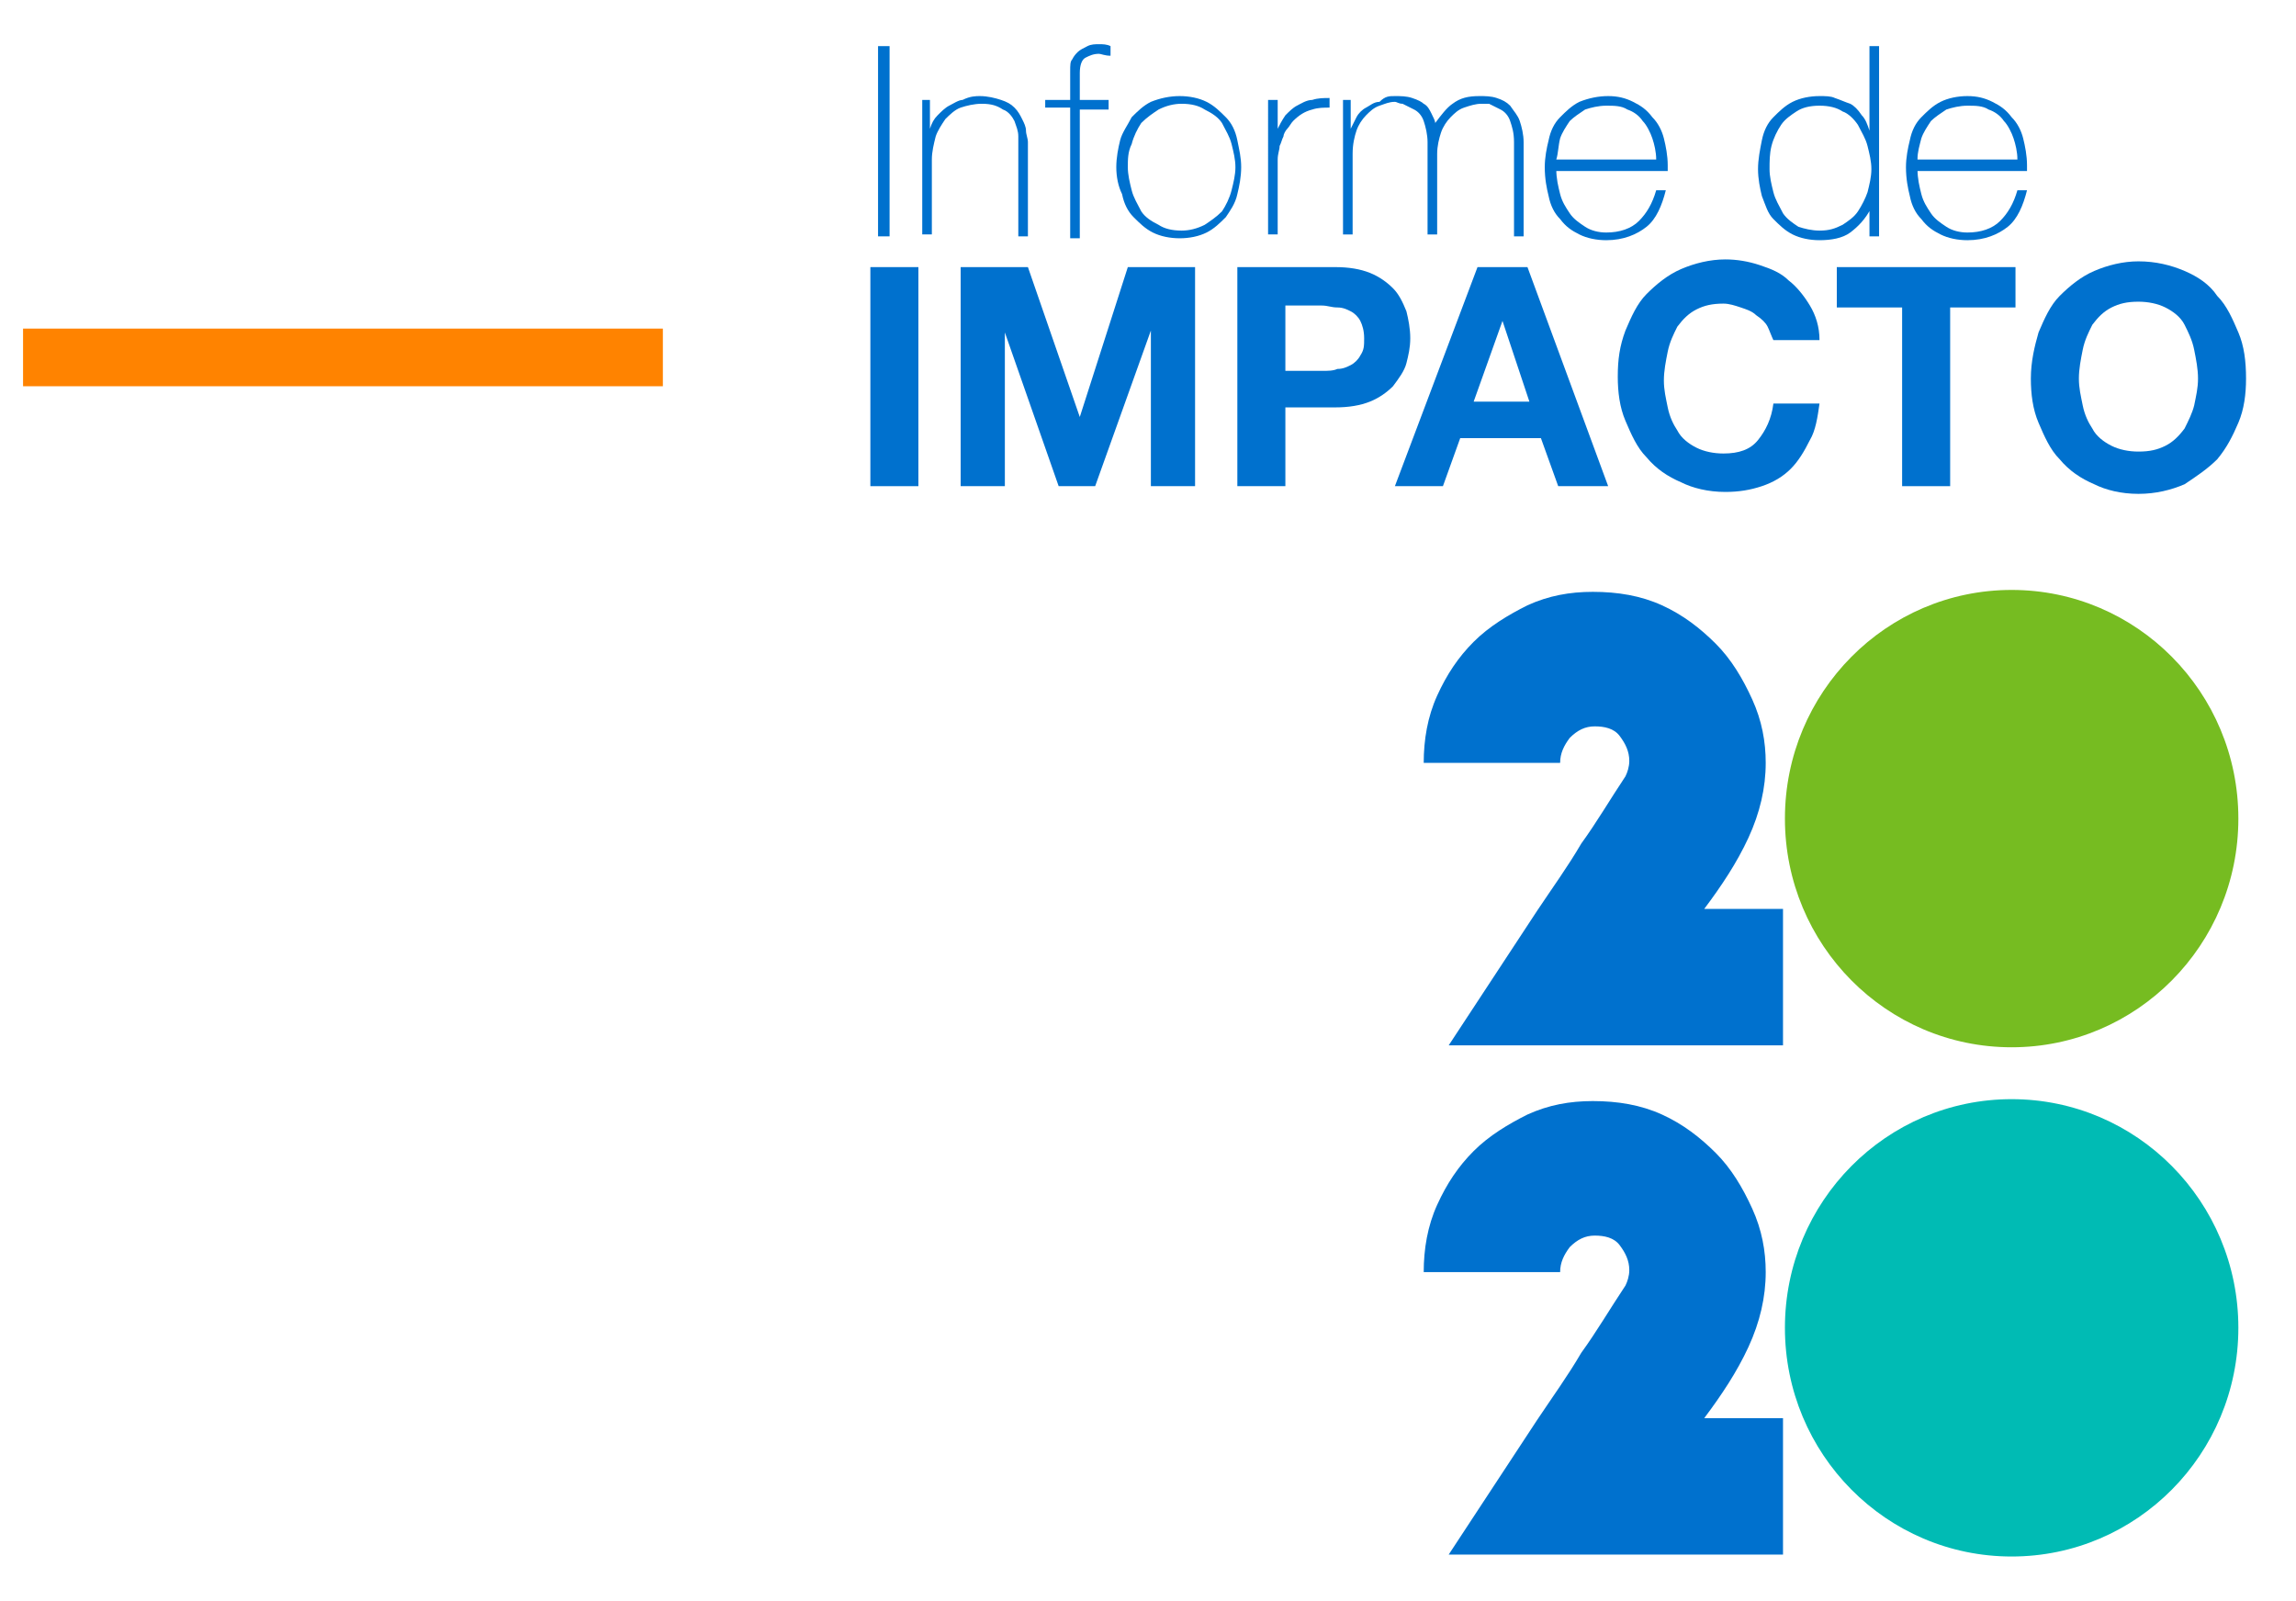
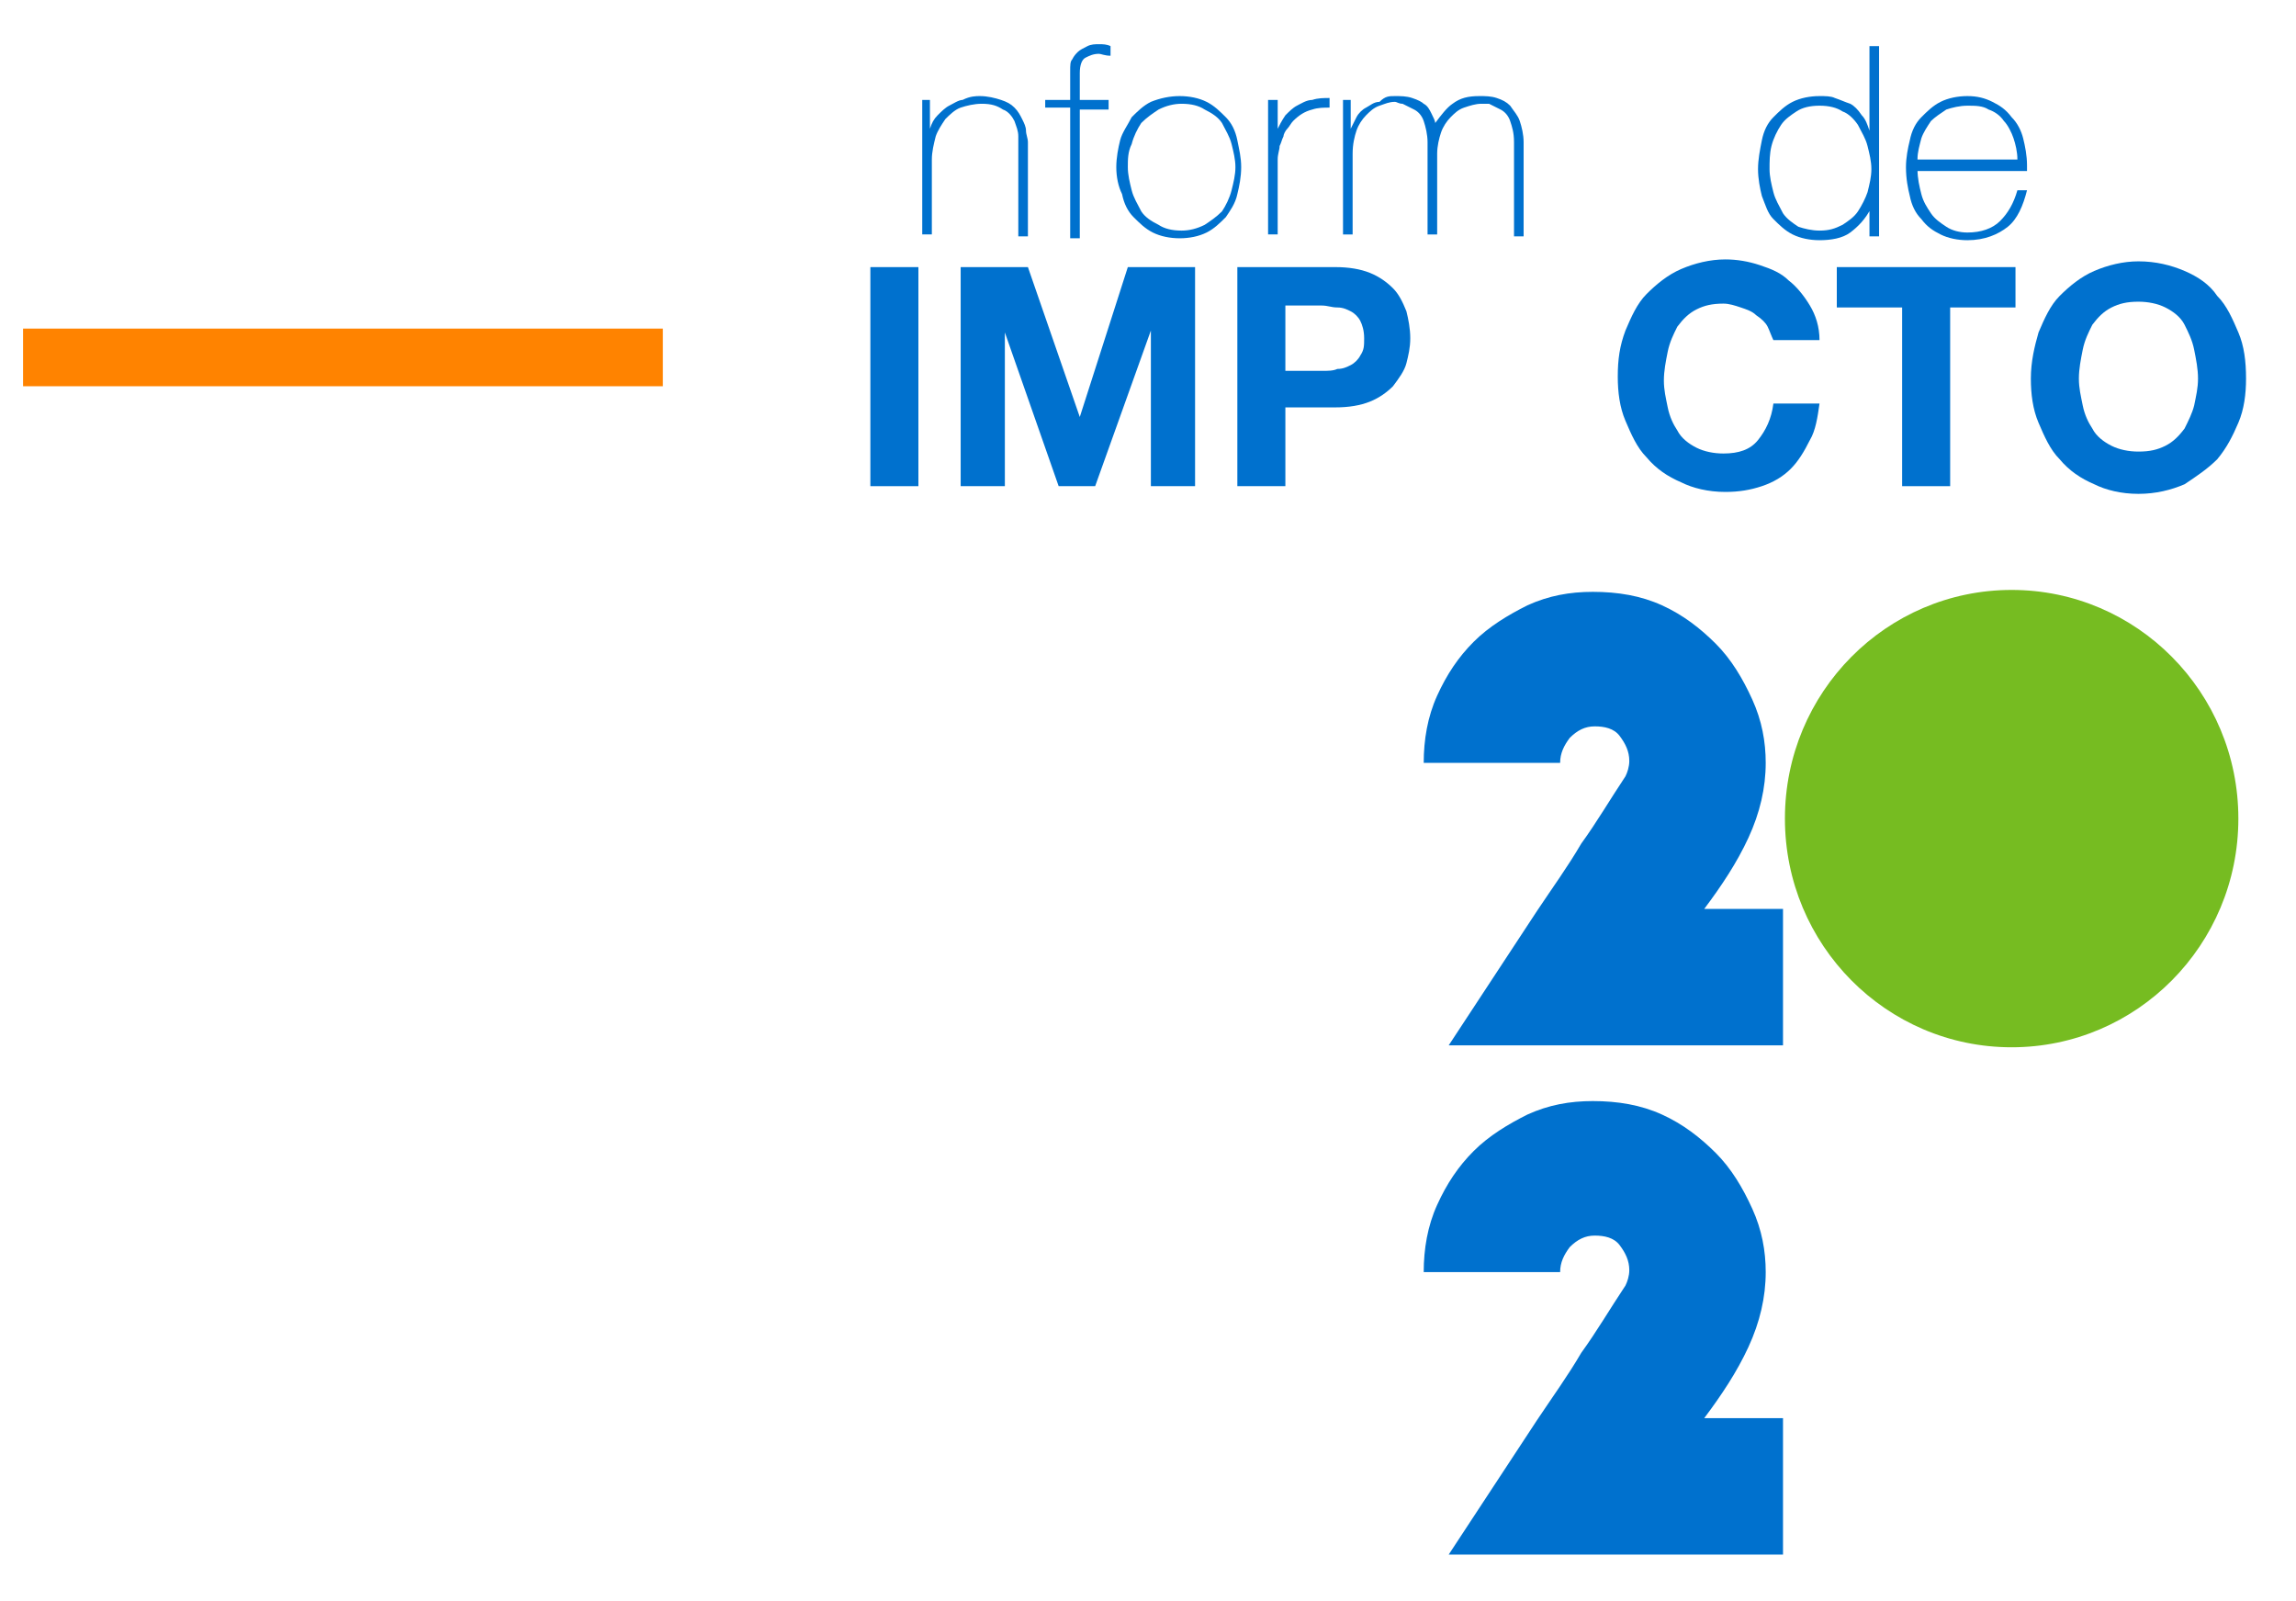
<svg xmlns="http://www.w3.org/2000/svg" version="1.1" id="Layer_1" x="0px" y="0px" viewBox="0 0 119.5 83.3" style="enable-background:new 0 0 119.5 83.3;" xml:space="preserve">
  <style type="text/css">
	.st0{fill:#00BBB4;}
	.st1{fill:#76BC21;}
	.st2{fill:#0071CE;}
	.st3{fill:#FF8300;}
</style>
  <g>
    <g>
      <g>
-         <ellipse class="st0" cx="104.7" cy="69.1" rx="11.8" ry="11.9" />
        <ellipse class="st1" cx="104.7" cy="42.6" rx="11.8" ry="11.9" />
        <g>
          <path class="st2" d="M75.4,54.4l4.6-7c0.8-1.2,1.6-2.3,2.3-3.5c0.8-1.1,1.5-2.3,2.3-3.5c0.1-0.2,0.2-0.5,0.2-0.8      c0-0.5-0.2-0.9-0.5-1.3c-0.3-0.4-0.8-0.5-1.3-0.5c-0.5,0-0.9,0.2-1.3,0.6c-0.3,0.4-0.5,0.8-0.5,1.3h-7.1c0-1.2,0.2-2.4,0.7-3.5      c0.5-1.1,1.1-2,1.9-2.8c0.8-0.8,1.8-1.4,2.8-1.9c1.1-0.5,2.2-0.7,3.4-0.7c1.3,0,2.5,0.2,3.6,0.7c1.1,0.5,2,1.2,2.8,2      c0.8,0.8,1.4,1.8,1.9,2.9c0.5,1.1,0.7,2.2,0.7,3.3c0,1.3-0.3,2.6-0.9,3.9c-0.6,1.3-1.4,2.5-2.3,3.7h4.1v7.1H75.4z" />
        </g>
        <g>
          <path class="st2" d="M75.4,80.9l4.6-7c0.8-1.2,1.6-2.3,2.3-3.5c0.8-1.1,1.5-2.3,2.3-3.5c0.1-0.2,0.2-0.5,0.2-0.8      c0-0.5-0.2-0.9-0.5-1.3c-0.3-0.4-0.8-0.5-1.3-0.5c-0.5,0-0.9,0.2-1.3,0.6c-0.3,0.4-0.5,0.8-0.5,1.3h-7.1c0-1.2,0.2-2.4,0.7-3.5      c0.5-1.1,1.1-2,1.9-2.8c0.8-0.8,1.8-1.4,2.8-1.9c1.1-0.5,2.2-0.7,3.4-0.7c1.3,0,2.5,0.2,3.6,0.7c1.1,0.5,2,1.2,2.8,2      c0.8,0.8,1.4,1.8,1.9,2.9c0.5,1.1,0.7,2.2,0.7,3.3c0,1.3-0.3,2.6-0.9,3.9c-0.6,1.3-1.4,2.5-2.3,3.7h4.1v7.1H75.4z" />
        </g>
      </g>
      <g>
        <g>
-           <path class="st2" d="M45.7,2.4h0.6v9.9h-0.6V2.4z" />
          <path class="st2" d="M47.9,5.2h0.5v1.5h0c0.1-0.3,0.2-0.5,0.4-0.7c0.2-0.2,0.4-0.4,0.6-0.5c0.2-0.1,0.5-0.3,0.7-0.3      C50.5,5,50.8,5,51,5c0.4,0,0.8,0.1,1.1,0.2c0.3,0.1,0.5,0.2,0.7,0.4c0.2,0.2,0.3,0.4,0.4,0.6c0.1,0.2,0.2,0.4,0.2,0.6      c0,0.2,0.1,0.4,0.1,0.6c0,0.2,0,0.4,0,0.5v4.4h-0.5V7.8c0-0.2,0-0.4,0-0.7c0-0.3-0.1-0.5-0.2-0.8c-0.1-0.2-0.3-0.5-0.6-0.6      c-0.3-0.2-0.6-0.3-1.1-0.3c-0.4,0-0.8,0.1-1.1,0.2c-0.3,0.1-0.6,0.4-0.8,0.6c-0.2,0.3-0.4,0.6-0.5,0.9c-0.1,0.4-0.2,0.8-0.2,1.2      v3.9h-0.5V5.2z" />
          <path class="st2" d="M54.4,5.6V5.2h1.3V3.7c0-0.3,0-0.5,0.1-0.6c0.1-0.2,0.2-0.3,0.3-0.4c0.1-0.1,0.3-0.2,0.5-0.3      c0.2-0.1,0.4-0.1,0.6-0.1c0.2,0,0.4,0,0.6,0.1v0.5c-0.3,0-0.5-0.1-0.6-0.1c-0.3,0-0.5,0.1-0.7,0.2c-0.2,0.1-0.3,0.4-0.3,0.8v1.4      h1.5v0.5h-1.5v6.7h-0.5V5.6H54.4z" />
          <path class="st2" d="M58.1,8.7c0-0.5,0.1-1,0.2-1.4c0.1-0.4,0.4-0.8,0.6-1.2c0.3-0.3,0.6-0.6,1-0.8C60.4,5.1,60.9,5,61.4,5      c0.5,0,1,0.1,1.4,0.3c0.4,0.2,0.7,0.5,1,0.8c0.3,0.3,0.5,0.7,0.6,1.2c0.1,0.5,0.2,0.9,0.2,1.4c0,0.5-0.1,1-0.2,1.4      c-0.1,0.5-0.4,0.9-0.6,1.2c-0.3,0.3-0.6,0.6-1,0.8c-0.4,0.2-0.9,0.3-1.4,0.3c-0.5,0-1-0.1-1.4-0.3c-0.4-0.2-0.7-0.5-1-0.8      c-0.3-0.3-0.5-0.7-0.6-1.2C58.2,9.7,58.1,9.2,58.1,8.7z M58.7,8.7c0,0.4,0.1,0.8,0.2,1.2c0.1,0.4,0.3,0.7,0.5,1.1      c0.2,0.3,0.5,0.5,0.9,0.7c0.3,0.2,0.7,0.3,1.2,0.3c0.4,0,0.8-0.1,1.2-0.3c0.3-0.2,0.6-0.4,0.9-0.7c0.2-0.3,0.4-0.7,0.5-1.1      c0.1-0.4,0.2-0.8,0.2-1.2c0-0.4-0.1-0.8-0.2-1.2c-0.1-0.4-0.3-0.7-0.5-1.1c-0.2-0.3-0.5-0.5-0.9-0.7c-0.3-0.2-0.7-0.3-1.2-0.3      c-0.4,0-0.8,0.1-1.2,0.3c-0.3,0.2-0.6,0.4-0.9,0.7c-0.2,0.3-0.4,0.7-0.5,1.1C58.7,7.9,58.7,8.3,58.7,8.7z" />
          <path class="st2" d="M66.5,6.7L66.5,6.7c0.1-0.2,0.2-0.4,0.4-0.7c0.2-0.2,0.4-0.4,0.6-0.5c0.2-0.1,0.5-0.3,0.8-0.3      c0.3-0.1,0.6-0.1,0.9-0.1v0.5c-0.3,0-0.6,0-0.9,0.1c-0.4,0.1-0.7,0.3-1,0.6c-0.1,0.1-0.2,0.3-0.3,0.4c-0.1,0.1-0.2,0.3-0.2,0.4      c-0.1,0.2-0.1,0.3-0.2,0.5c0,0.2-0.1,0.4-0.1,0.7v3.9h-0.5V5.2h0.5V6.7z" />
          <path class="st2" d="M69.8,5.2h0.5v1.5h0c0.1-0.2,0.2-0.4,0.3-0.6c0.1-0.2,0.3-0.4,0.5-0.5c0.2-0.1,0.4-0.3,0.7-0.3      C72.1,5,72.3,5,72.6,5c0.3,0,0.6,0,0.9,0.1c0.3,0.1,0.5,0.2,0.6,0.3c0.2,0.1,0.3,0.3,0.4,0.5c0.1,0.2,0.2,0.4,0.2,0.5h0      C75,6,75.3,5.6,75.6,5.4C76,5.1,76.4,5,77,5c0.3,0,0.6,0,0.9,0.1c0.3,0.1,0.5,0.2,0.7,0.4C78.8,5.8,79,6,79.1,6.3      c0.1,0.3,0.2,0.7,0.2,1.1v4.9h-0.5V7.4c0-0.5-0.1-0.8-0.2-1.1c-0.1-0.3-0.3-0.5-0.5-0.6c-0.2-0.1-0.4-0.2-0.6-0.3      c-0.2,0-0.3,0-0.4,0c-0.3,0-0.6,0.1-0.9,0.2c-0.3,0.1-0.5,0.3-0.7,0.5c-0.2,0.2-0.4,0.5-0.5,0.8c-0.1,0.3-0.2,0.7-0.2,1.1v4.2      h-0.5V7.4c0-0.4-0.1-0.8-0.2-1.1c-0.1-0.3-0.3-0.5-0.5-0.6c-0.2-0.1-0.4-0.2-0.6-0.3c-0.2,0-0.3-0.1-0.4-0.1      c-0.3,0-0.5,0.1-0.8,0.2c-0.3,0.1-0.5,0.3-0.7,0.5c-0.2,0.2-0.4,0.5-0.5,0.8c-0.1,0.3-0.2,0.7-0.2,1.2v4.2h-0.5V5.2z" />
-           <path class="st2" d="M81,8.8L81,8.8c0,0.5,0.1,0.9,0.2,1.3c0.1,0.4,0.3,0.7,0.5,1c0.2,0.3,0.5,0.5,0.8,0.7      c0.3,0.2,0.7,0.3,1.1,0.3c0.7,0,1.3-0.2,1.7-0.6c0.4-0.4,0.7-0.9,0.9-1.6h0.5c-0.2,0.8-0.5,1.5-1,1.9c-0.5,0.4-1.2,0.7-2.1,0.7      c-0.5,0-1-0.1-1.4-0.3c-0.4-0.2-0.7-0.4-1-0.8c-0.3-0.3-0.5-0.7-0.6-1.2c-0.1-0.4-0.2-0.9-0.2-1.5c0-0.5,0.1-1,0.2-1.4      c0.1-0.5,0.3-0.9,0.6-1.2c0.3-0.3,0.6-0.6,1-0.8C82.7,5.1,83.2,5,83.7,5c0.5,0,0.9,0.1,1.3,0.3c0.4,0.2,0.7,0.4,1,0.8      c0.3,0.3,0.5,0.7,0.6,1.1c0.1,0.4,0.2,0.9,0.2,1.4c0,0,0,0.1,0,0.2c0,0.1,0,0.1,0,0.1H81z M86.2,8.3c0-0.4-0.1-0.8-0.2-1.1      c-0.1-0.3-0.3-0.7-0.5-0.9c-0.2-0.3-0.5-0.5-0.8-0.6c-0.3-0.2-0.7-0.2-1.1-0.2c-0.4,0-0.8,0.1-1.1,0.2c-0.3,0.2-0.6,0.4-0.8,0.6      c-0.2,0.3-0.4,0.6-0.5,0.9C81.1,7.6,81.1,8,81,8.3H86.2z" />
          <path class="st2" d="M97.4,10.8L97.4,10.8c-0.3,0.6-0.7,1-1.1,1.3c-0.4,0.3-1,0.4-1.6,0.4c-0.5,0-1-0.1-1.4-0.3      c-0.4-0.2-0.7-0.5-1-0.8c-0.3-0.3-0.4-0.7-0.6-1.2c-0.1-0.4-0.2-0.9-0.2-1.4c0-0.5,0.1-1,0.2-1.5c0.1-0.5,0.3-0.9,0.6-1.2      c0.3-0.3,0.6-0.6,1-0.8C93.7,5.1,94.2,5,94.7,5c0.3,0,0.6,0,0.8,0.1c0.3,0.1,0.5,0.2,0.8,0.3c0.2,0.1,0.4,0.3,0.6,0.6      c0.2,0.2,0.3,0.5,0.4,0.8h0V2.4h0.5v9.9h-0.5V10.8z M94.7,12c0.5,0,0.8-0.1,1.2-0.3c0.3-0.2,0.6-0.4,0.8-0.7      c0.2-0.3,0.4-0.7,0.5-1c0.1-0.4,0.2-0.8,0.2-1.2c0-0.4-0.1-0.8-0.2-1.2c-0.1-0.4-0.3-0.7-0.5-1.1c-0.2-0.3-0.5-0.6-0.8-0.7      c-0.3-0.2-0.7-0.3-1.2-0.3c-0.5,0-0.9,0.1-1.2,0.3c-0.3,0.2-0.6,0.4-0.8,0.7c-0.2,0.3-0.4,0.7-0.5,1.1c-0.1,0.4-0.1,0.8-0.1,1.2      c0,0.4,0.1,0.8,0.2,1.2c0.1,0.4,0.3,0.7,0.5,1.1c0.2,0.3,0.5,0.5,0.8,0.7C93.9,11.9,94.3,12,94.7,12z" />
          <path class="st2" d="M99.8,8.8L99.8,8.8c0,0.5,0.1,0.9,0.2,1.3c0.1,0.4,0.3,0.7,0.5,1c0.2,0.3,0.5,0.5,0.8,0.7      c0.3,0.2,0.7,0.3,1.1,0.3c0.7,0,1.3-0.2,1.7-0.6c0.4-0.4,0.7-0.9,0.9-1.6h0.5c-0.2,0.8-0.5,1.5-1,1.9c-0.5,0.4-1.2,0.7-2.1,0.7      c-0.5,0-1-0.1-1.4-0.3c-0.4-0.2-0.7-0.4-1-0.8c-0.3-0.3-0.5-0.7-0.6-1.2c-0.1-0.4-0.2-0.9-0.2-1.5c0-0.5,0.1-1,0.2-1.4      c0.1-0.5,0.3-0.9,0.6-1.2c0.3-0.3,0.6-0.6,1-0.8c0.4-0.2,0.9-0.3,1.4-0.3c0.5,0,0.9,0.1,1.3,0.3c0.4,0.2,0.7,0.4,1,0.8      c0.3,0.3,0.5,0.7,0.6,1.1c0.1,0.4,0.2,0.9,0.2,1.4c0,0,0,0.1,0,0.2c0,0.1,0,0.1,0,0.1H99.8z M105,8.3c0-0.4-0.1-0.8-0.2-1.1      c-0.1-0.3-0.3-0.7-0.5-0.9c-0.2-0.3-0.5-0.5-0.8-0.6c-0.3-0.2-0.7-0.2-1.1-0.2c-0.4,0-0.8,0.1-1.1,0.2c-0.3,0.2-0.6,0.4-0.8,0.6      c-0.2,0.3-0.4,0.6-0.5,0.9c-0.1,0.4-0.2,0.7-0.2,1.1H105z" />
        </g>
        <g>
          <path class="st2" d="M47.8,13.9v11.4h-2.5V13.9H47.8z" />
          <path class="st2" d="M53.5,13.9l2.7,7.8h0l2.5-7.8h3.5v11.4h-2.3v-8.1h0L57,25.3h-1.9l-2.8-8h0v8H50V13.9H53.5z" />
          <path class="st2" d="M69.5,13.9c0.7,0,1.3,0.1,1.8,0.3c0.5,0.2,0.9,0.5,1.2,0.8c0.3,0.3,0.5,0.7,0.7,1.2      c0.1,0.4,0.2,0.9,0.2,1.4c0,0.5-0.1,0.9-0.2,1.3c-0.1,0.4-0.4,0.8-0.7,1.2c-0.3,0.3-0.7,0.6-1.2,0.8c-0.5,0.2-1.1,0.3-1.8,0.3      h-2.6v4.1h-2.5V13.9H69.5z M68.8,19.3c0.3,0,0.6,0,0.8-0.1c0.3,0,0.5-0.1,0.7-0.2c0.2-0.1,0.4-0.3,0.5-0.5      C71,18.2,71,18,71,17.6c0-0.4-0.1-0.7-0.2-0.9c-0.1-0.2-0.3-0.4-0.5-0.5c-0.2-0.1-0.4-0.2-0.7-0.2c-0.3,0-0.5-0.1-0.8-0.1h-1.9      v3.4H68.8z" />
-           <path class="st2" d="M79.5,13.9l4.2,11.4h-2.6l-0.9-2.5H76l-0.9,2.5h-2.5l4.3-11.4H79.5z M79.6,20.9l-1.4-4.2h0l-1.5,4.2H79.6z" />
          <path class="st2" d="M92,17c-0.1-0.2-0.3-0.4-0.6-0.6c-0.2-0.2-0.5-0.3-0.8-0.4c-0.3-0.1-0.6-0.2-0.9-0.2c-0.6,0-1,0.1-1.4,0.3      c-0.4,0.2-0.7,0.5-1,0.9c-0.2,0.4-0.4,0.8-0.5,1.3c-0.1,0.5-0.2,1-0.2,1.5c0,0.5,0.1,0.9,0.2,1.4c0.1,0.5,0.3,0.9,0.5,1.2      c0.2,0.4,0.6,0.7,1,0.9c0.4,0.2,0.9,0.3,1.4,0.3c0.8,0,1.4-0.2,1.8-0.7c0.4-0.5,0.7-1.1,0.8-1.9h2.4c-0.1,0.7-0.2,1.4-0.5,1.9      c-0.3,0.6-0.6,1.1-1,1.5c-0.4,0.4-0.9,0.7-1.5,0.9c-0.6,0.2-1.2,0.3-1.9,0.3c-0.9,0-1.7-0.2-2.3-0.5c-0.7-0.3-1.3-0.7-1.8-1.3      c-0.5-0.5-0.8-1.2-1.1-1.9c-0.3-0.7-0.4-1.5-0.4-2.3c0-0.9,0.1-1.6,0.4-2.4c0.3-0.7,0.6-1.4,1.1-1.9c0.5-0.5,1.1-1,1.8-1.3      c0.7-0.3,1.5-0.5,2.3-0.5c0.6,0,1.2,0.1,1.8,0.3c0.6,0.2,1.1,0.4,1.5,0.8c0.4,0.3,0.8,0.8,1.1,1.3c0.3,0.5,0.5,1.1,0.5,1.8h-2.4      C92.2,17.5,92.1,17.2,92,17z" />
          <path class="st2" d="M95.6,16v-2.1h9.3V16h-3.4v9.3H99V16H95.6z" />
          <path class="st2" d="M106.1,17.3c0.3-0.7,0.6-1.4,1.1-1.9c0.5-0.5,1.1-1,1.8-1.3c0.7-0.3,1.5-0.5,2.3-0.5c0.9,0,1.7,0.2,2.4,0.5      c0.7,0.3,1.3,0.7,1.7,1.3c0.5,0.5,0.8,1.2,1.1,1.9c0.3,0.7,0.4,1.5,0.4,2.4c0,0.8-0.1,1.6-0.4,2.3c-0.3,0.7-0.6,1.3-1.1,1.9      c-0.5,0.5-1.1,0.9-1.7,1.3c-0.7,0.3-1.5,0.5-2.4,0.5c-0.9,0-1.7-0.2-2.3-0.5c-0.7-0.3-1.3-0.7-1.8-1.3c-0.5-0.5-0.8-1.2-1.1-1.9      c-0.3-0.7-0.4-1.5-0.4-2.3C105.7,18.8,105.9,18,106.1,17.3z M108.4,21.1c0.1,0.5,0.3,0.9,0.5,1.2c0.2,0.4,0.6,0.7,1,0.9      c0.4,0.2,0.9,0.3,1.4,0.3c0.6,0,1-0.1,1.4-0.3c0.4-0.2,0.7-0.5,1-0.9c0.2-0.4,0.4-0.8,0.5-1.2c0.1-0.5,0.2-0.9,0.2-1.4      c0-0.5-0.1-1-0.2-1.5c-0.1-0.5-0.3-0.9-0.5-1.3c-0.2-0.4-0.6-0.7-1-0.9c-0.4-0.2-0.9-0.3-1.4-0.3c-0.6,0-1,0.1-1.4,0.3      c-0.4,0.2-0.7,0.5-1,0.9c-0.2,0.4-0.4,0.8-0.5,1.3c-0.1,0.5-0.2,1-0.2,1.5C108.2,20.2,108.3,20.6,108.4,21.1z" />
        </g>
      </g>
    </g>
    <rect x="1.2" y="17.1" class="st3" width="33.3" height="3" />
  </g>
</svg>